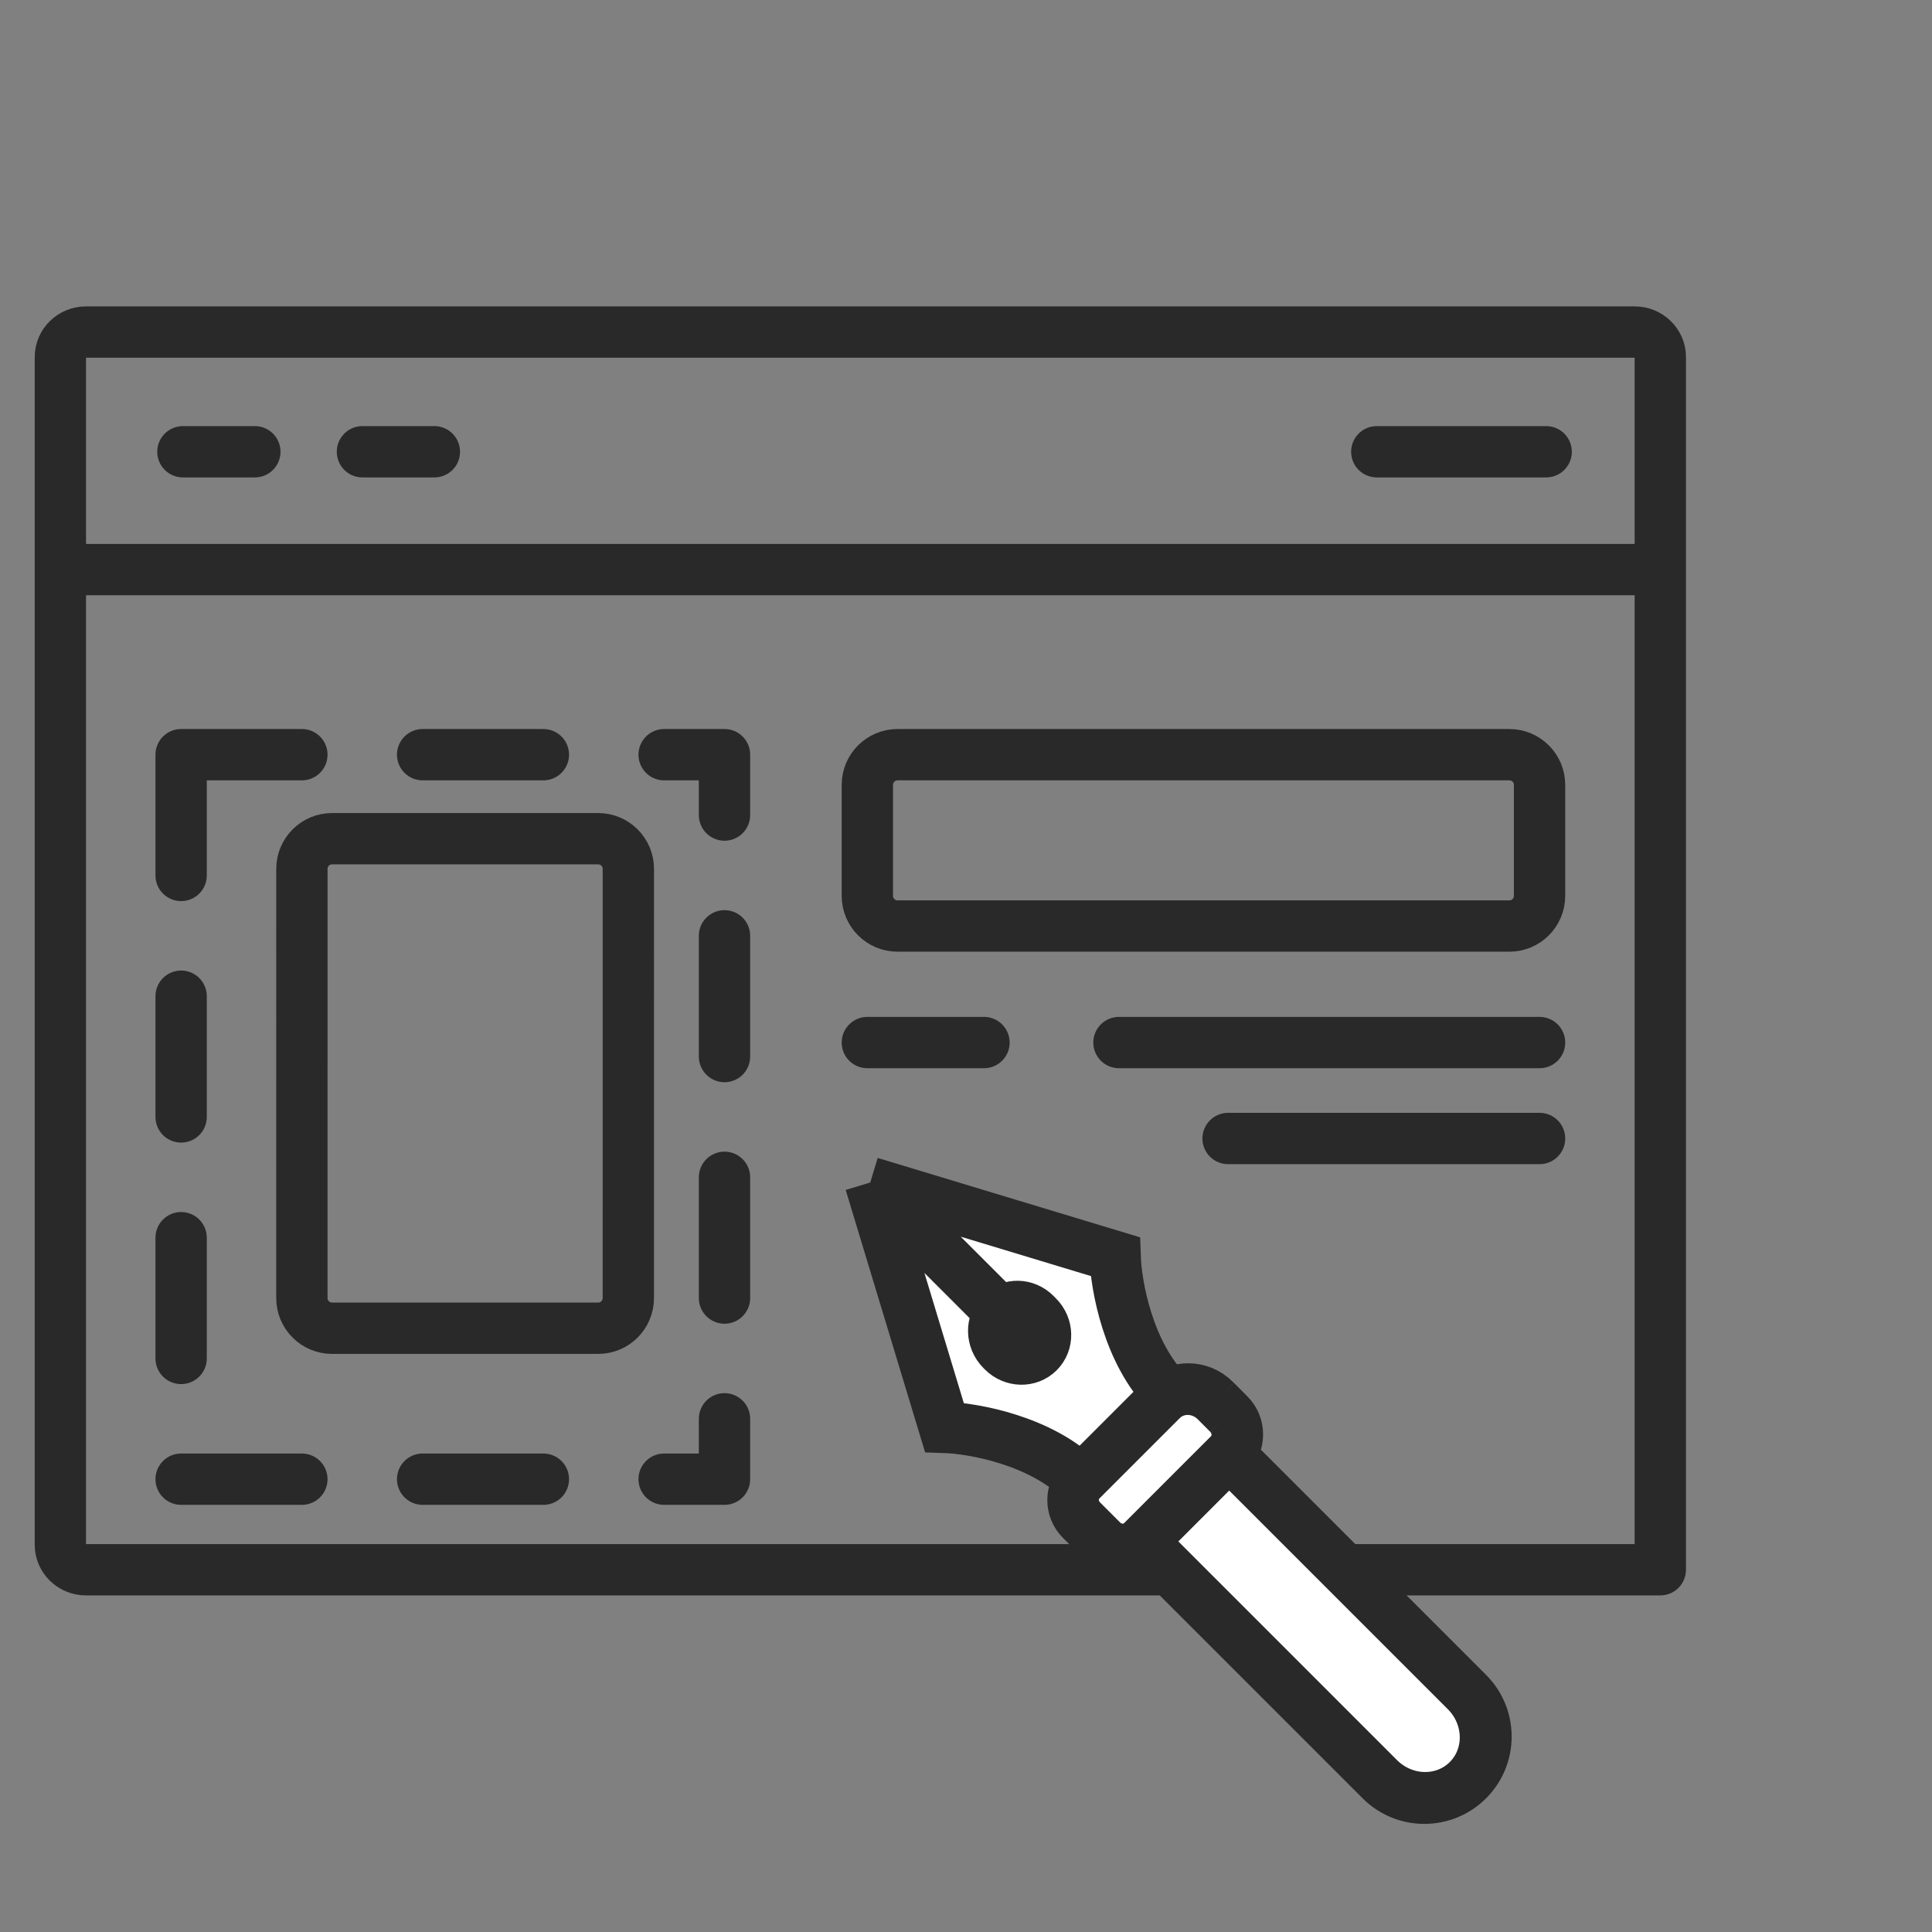
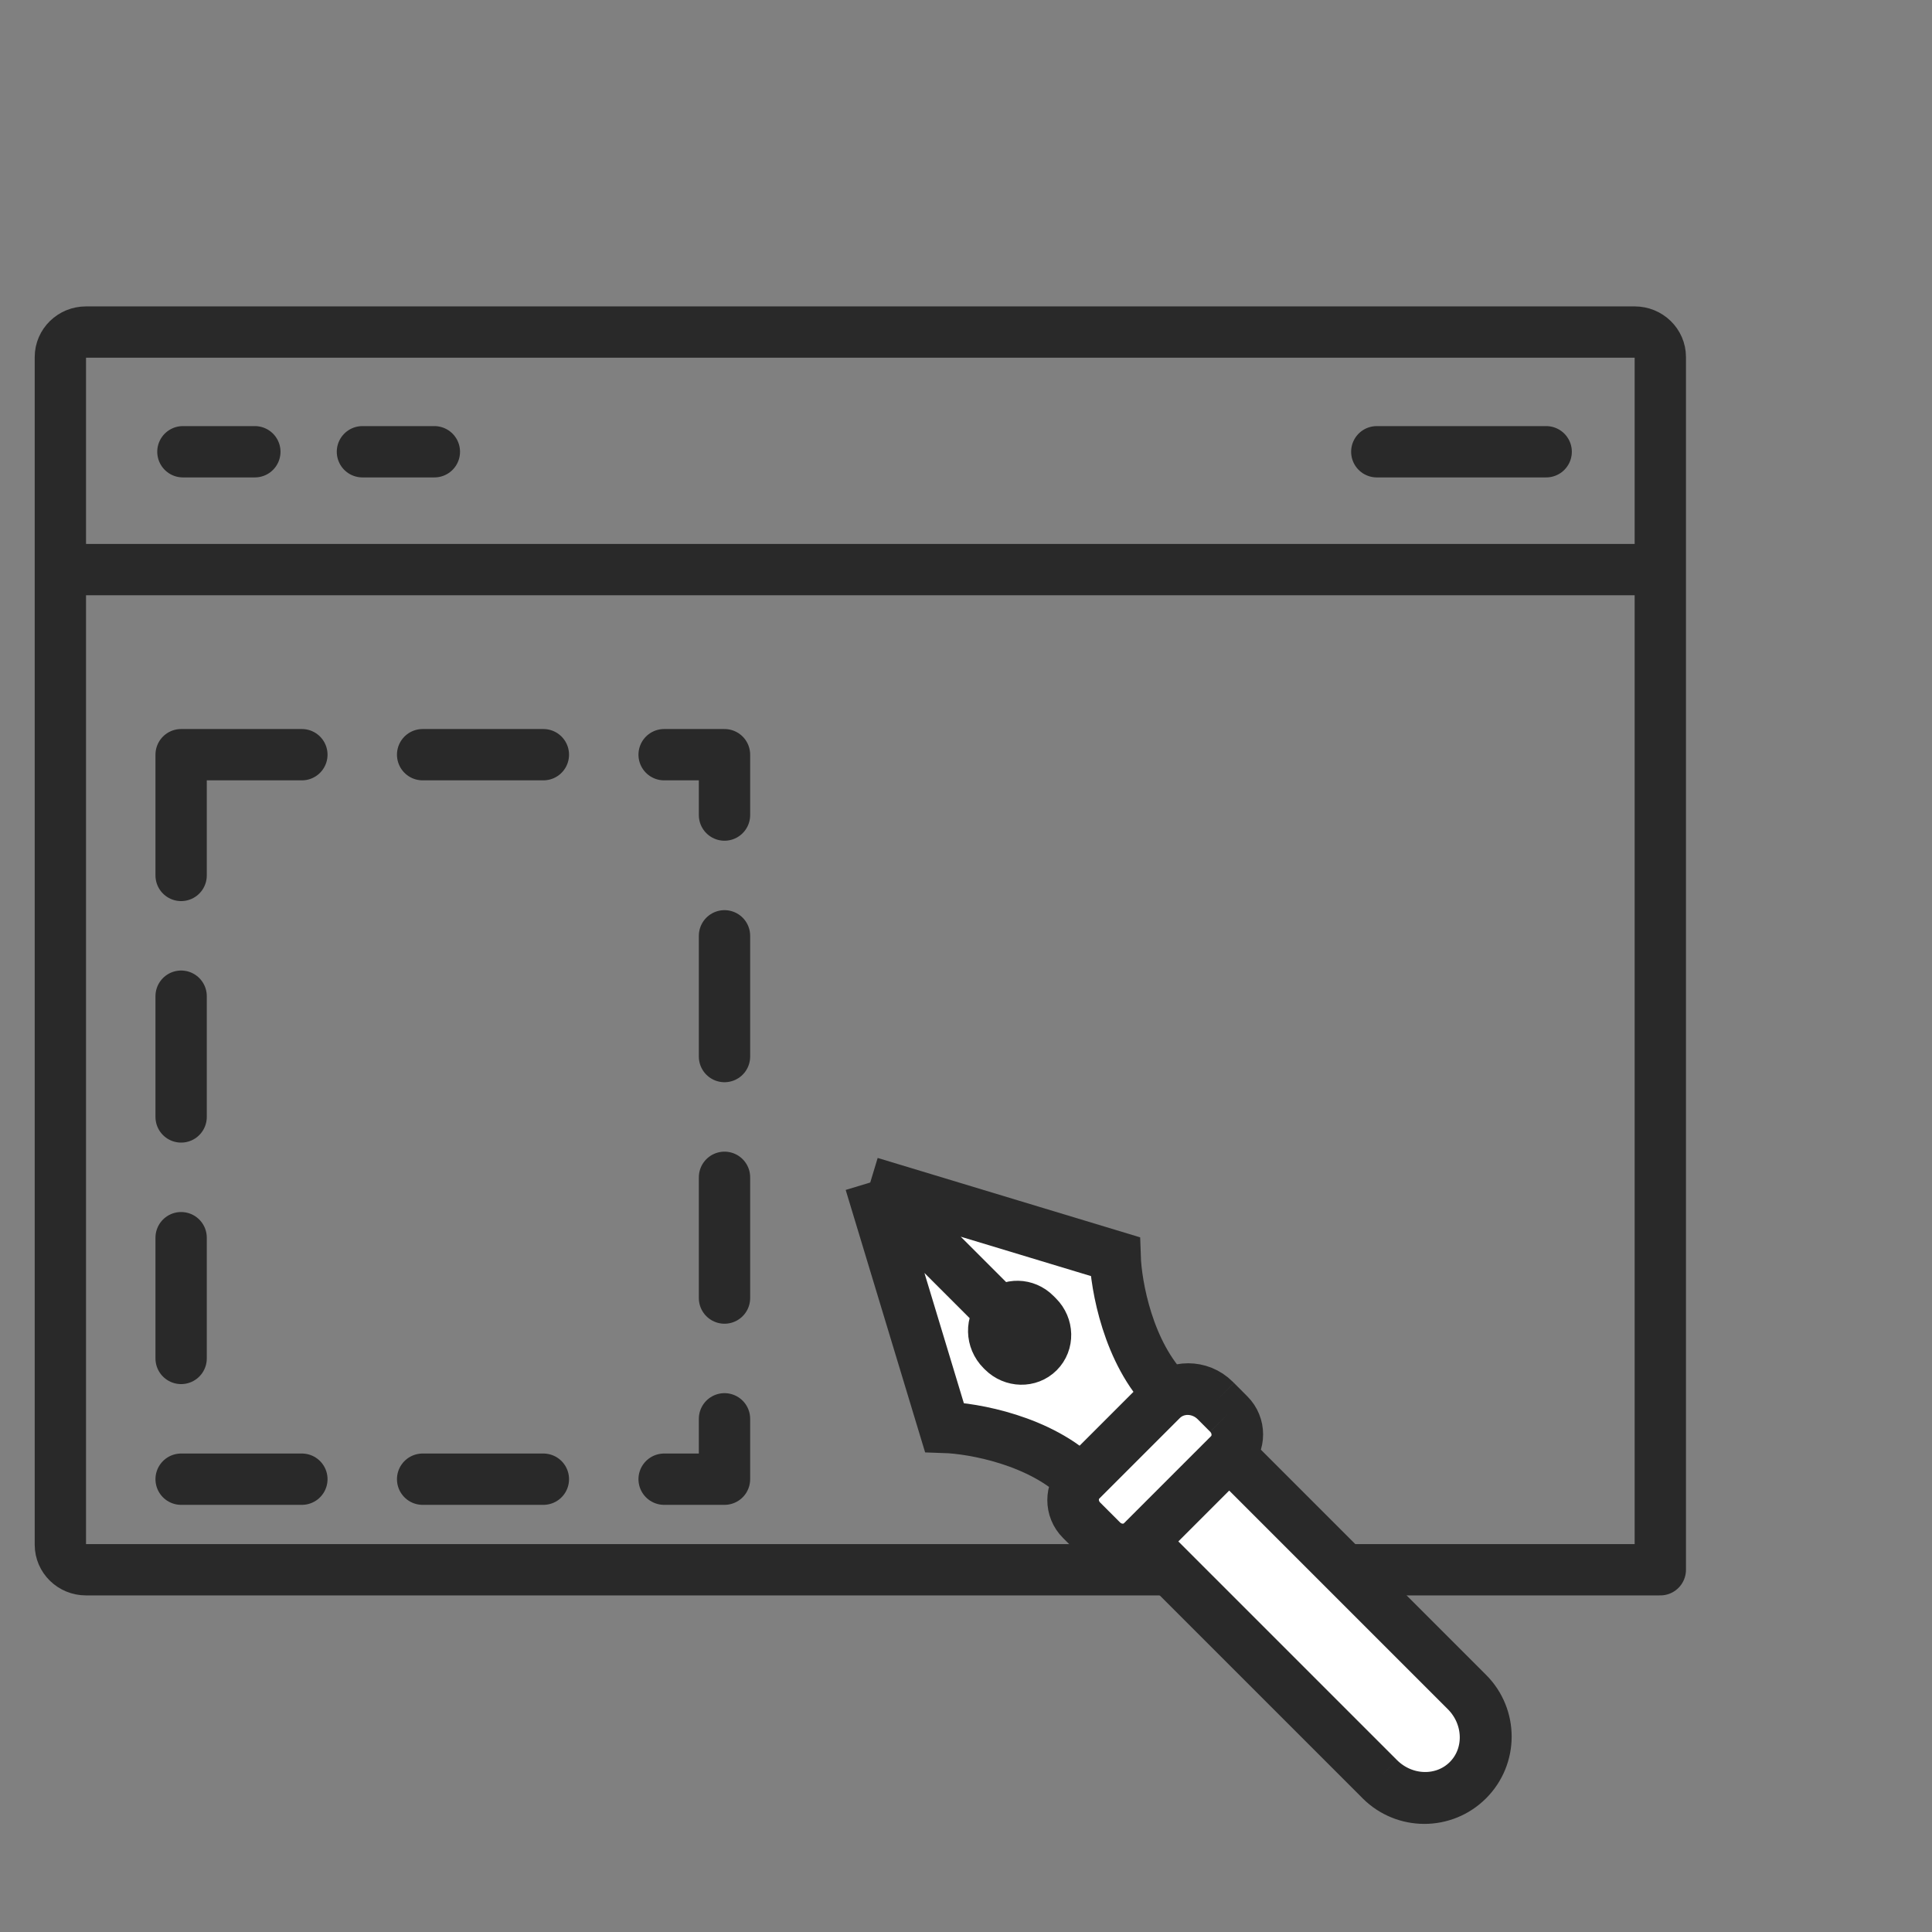
<svg xmlns="http://www.w3.org/2000/svg" width="64" height="64" viewBox="0 0 64 64" fill="none">
  <rect x="0" y="0" width="64" height="64" fill="#808080" stroke="none" />
  <path d="M2 18.869V11.828C2 11.371 2.38 11 2.848 11H54.152C54.62 11 55 11.371 55 11.828V18.869M2 18.869H36.688H55M2 18.869V41.728V51.172C2 51.629 2.38 52 2.848 52H25.291H36.688H55V29.833V18.869M6.059 14.965H8.442M51.219 14.965H45.608M12.006 14.965H14.389" stroke="#292929" stroke-width="1.7" stroke-linecap="round" stroke-linejoin="round" />
  <path d="M6 25V49H24V25H6Z" stroke="#292929" stroke-width="1.7" stroke-linecap="round" stroke-linejoin="round" stroke-dasharray="4 4" />
-   <path d="M28.732 34.536H32.596M37.067 34.536H51M40.682 37.714H51M51 29.676V26C51 25.448 50.552 25 50 25H29.732C29.18 25 28.732 25.448 28.732 26V29.676C28.732 30.228 29.18 30.676 29.732 30.676H50C50.552 30.676 51 30.228 51 29.676ZM20.815 28.783L20.814 43C20.814 43.552 20.367 44 19.814 44H11C10.448 44 10 43.552 10 43L10.001 28.783C10.001 28.231 10.448 27.783 11.001 27.783H19.815C20.367 27.783 20.815 28.231 20.815 28.783Z" stroke="#292929" stroke-width="1.7" stroke-linecap="round" stroke-linejoin="round" />
-   <path d="M28.828 39.172L31.283 47.283C32.237 47.314 34.479 47.71 35.813 49.043L38.482 46.374L38.7 46.156C37.367 44.823 36.971 42.58 36.94 41.626L28.828 39.172L33.156 43.499C33.463 43.193 33.971 43.204 34.292 43.525L34.378 43.611C34.711 43.944 34.723 44.471 34.404 44.79C34.086 45.108 33.559 45.096 33.226 44.764L33.183 44.721C32.839 44.376 32.827 43.829 33.156 43.499L28.828 39.172Z" fill="white" />
+   <path d="M28.828 39.172L31.283 47.283C32.237 47.314 34.479 47.71 35.813 49.043L38.482 46.374L38.7 46.156C37.367 44.823 36.971 42.58 36.94 41.626L28.828 39.172L33.156 43.499C33.463 43.193 33.971 43.204 34.292 43.525L34.378 43.611C34.711 43.944 34.723 44.471 34.404 44.79C34.086 45.108 33.559 45.096 33.226 44.764L33.183 44.721C32.839 44.376 32.827 43.829 33.156 43.499Z" fill="white" />
  <path fill-rule="evenodd" clip-rule="evenodd" d="M38.482 46.374L35.813 49.043C35.454 49.402 35.467 49.998 35.842 50.373L36.502 51.033C36.877 51.408 37.473 51.421 37.832 51.062L45.675 58.905C46.508 59.739 47.83 59.768 48.627 58.971C49.425 58.173 49.395 56.851 48.562 56.018L40.719 48.175C41.083 47.811 41.07 47.208 40.689 46.827L40.276 46.413C39.769 45.907 38.967 45.889 38.482 46.374Z" fill="white" />
  <path d="M28.828 39.172L31.283 47.283C32.237 47.314 34.479 47.71 35.813 49.043M28.828 39.172L36.94 41.626C36.971 42.58 37.367 44.823 38.7 46.156M28.828 39.172L33.156 43.499M35.813 49.043V49.043C35.454 49.402 35.454 49.985 35.813 50.344L35.842 50.373M35.813 49.043L38.482 46.374M35.813 49.043C35.454 49.402 35.467 49.998 35.842 50.373M35.813 49.043L38.7 46.156M38.7 46.156L38.482 46.374M33.156 43.499C33.463 43.193 33.971 43.204 34.292 43.525L34.378 43.611C34.711 43.944 34.723 44.471 34.404 44.79C34.086 45.108 33.559 45.096 33.226 44.764L33.183 44.721C32.839 44.376 32.827 43.829 33.156 43.499ZM37.832 51.062V51.062C37.473 51.421 36.89 51.421 36.531 51.062L36.502 51.033M37.832 51.062L40.719 48.175M37.832 51.062L45.675 58.905M37.832 51.062C37.473 51.421 36.877 51.408 36.502 51.033M40.719 48.175V48.175C41.083 47.811 41.083 47.221 40.719 46.857L40.689 46.827M40.719 48.175C41.083 47.811 41.07 47.208 40.689 46.827M40.719 48.175L48.562 56.018M38.482 46.374C38.967 45.889 39.769 45.907 40.276 46.413M38.482 46.374V46.374C38.967 45.889 39.752 45.889 40.236 46.374L40.276 46.413M40.276 46.413L40.689 46.827M48.562 56.018C49.395 56.851 49.425 58.173 48.627 58.971M48.562 56.018L48.627 56.083C49.425 56.881 49.425 58.173 48.627 58.971V58.971M48.627 58.971C47.83 59.768 46.508 59.739 45.675 58.905M48.627 58.971V58.971C47.83 59.768 46.538 59.768 45.74 58.971L45.675 58.905M36.502 51.033L35.842 50.373" stroke="#292929" stroke-width="1.7" />
</svg>